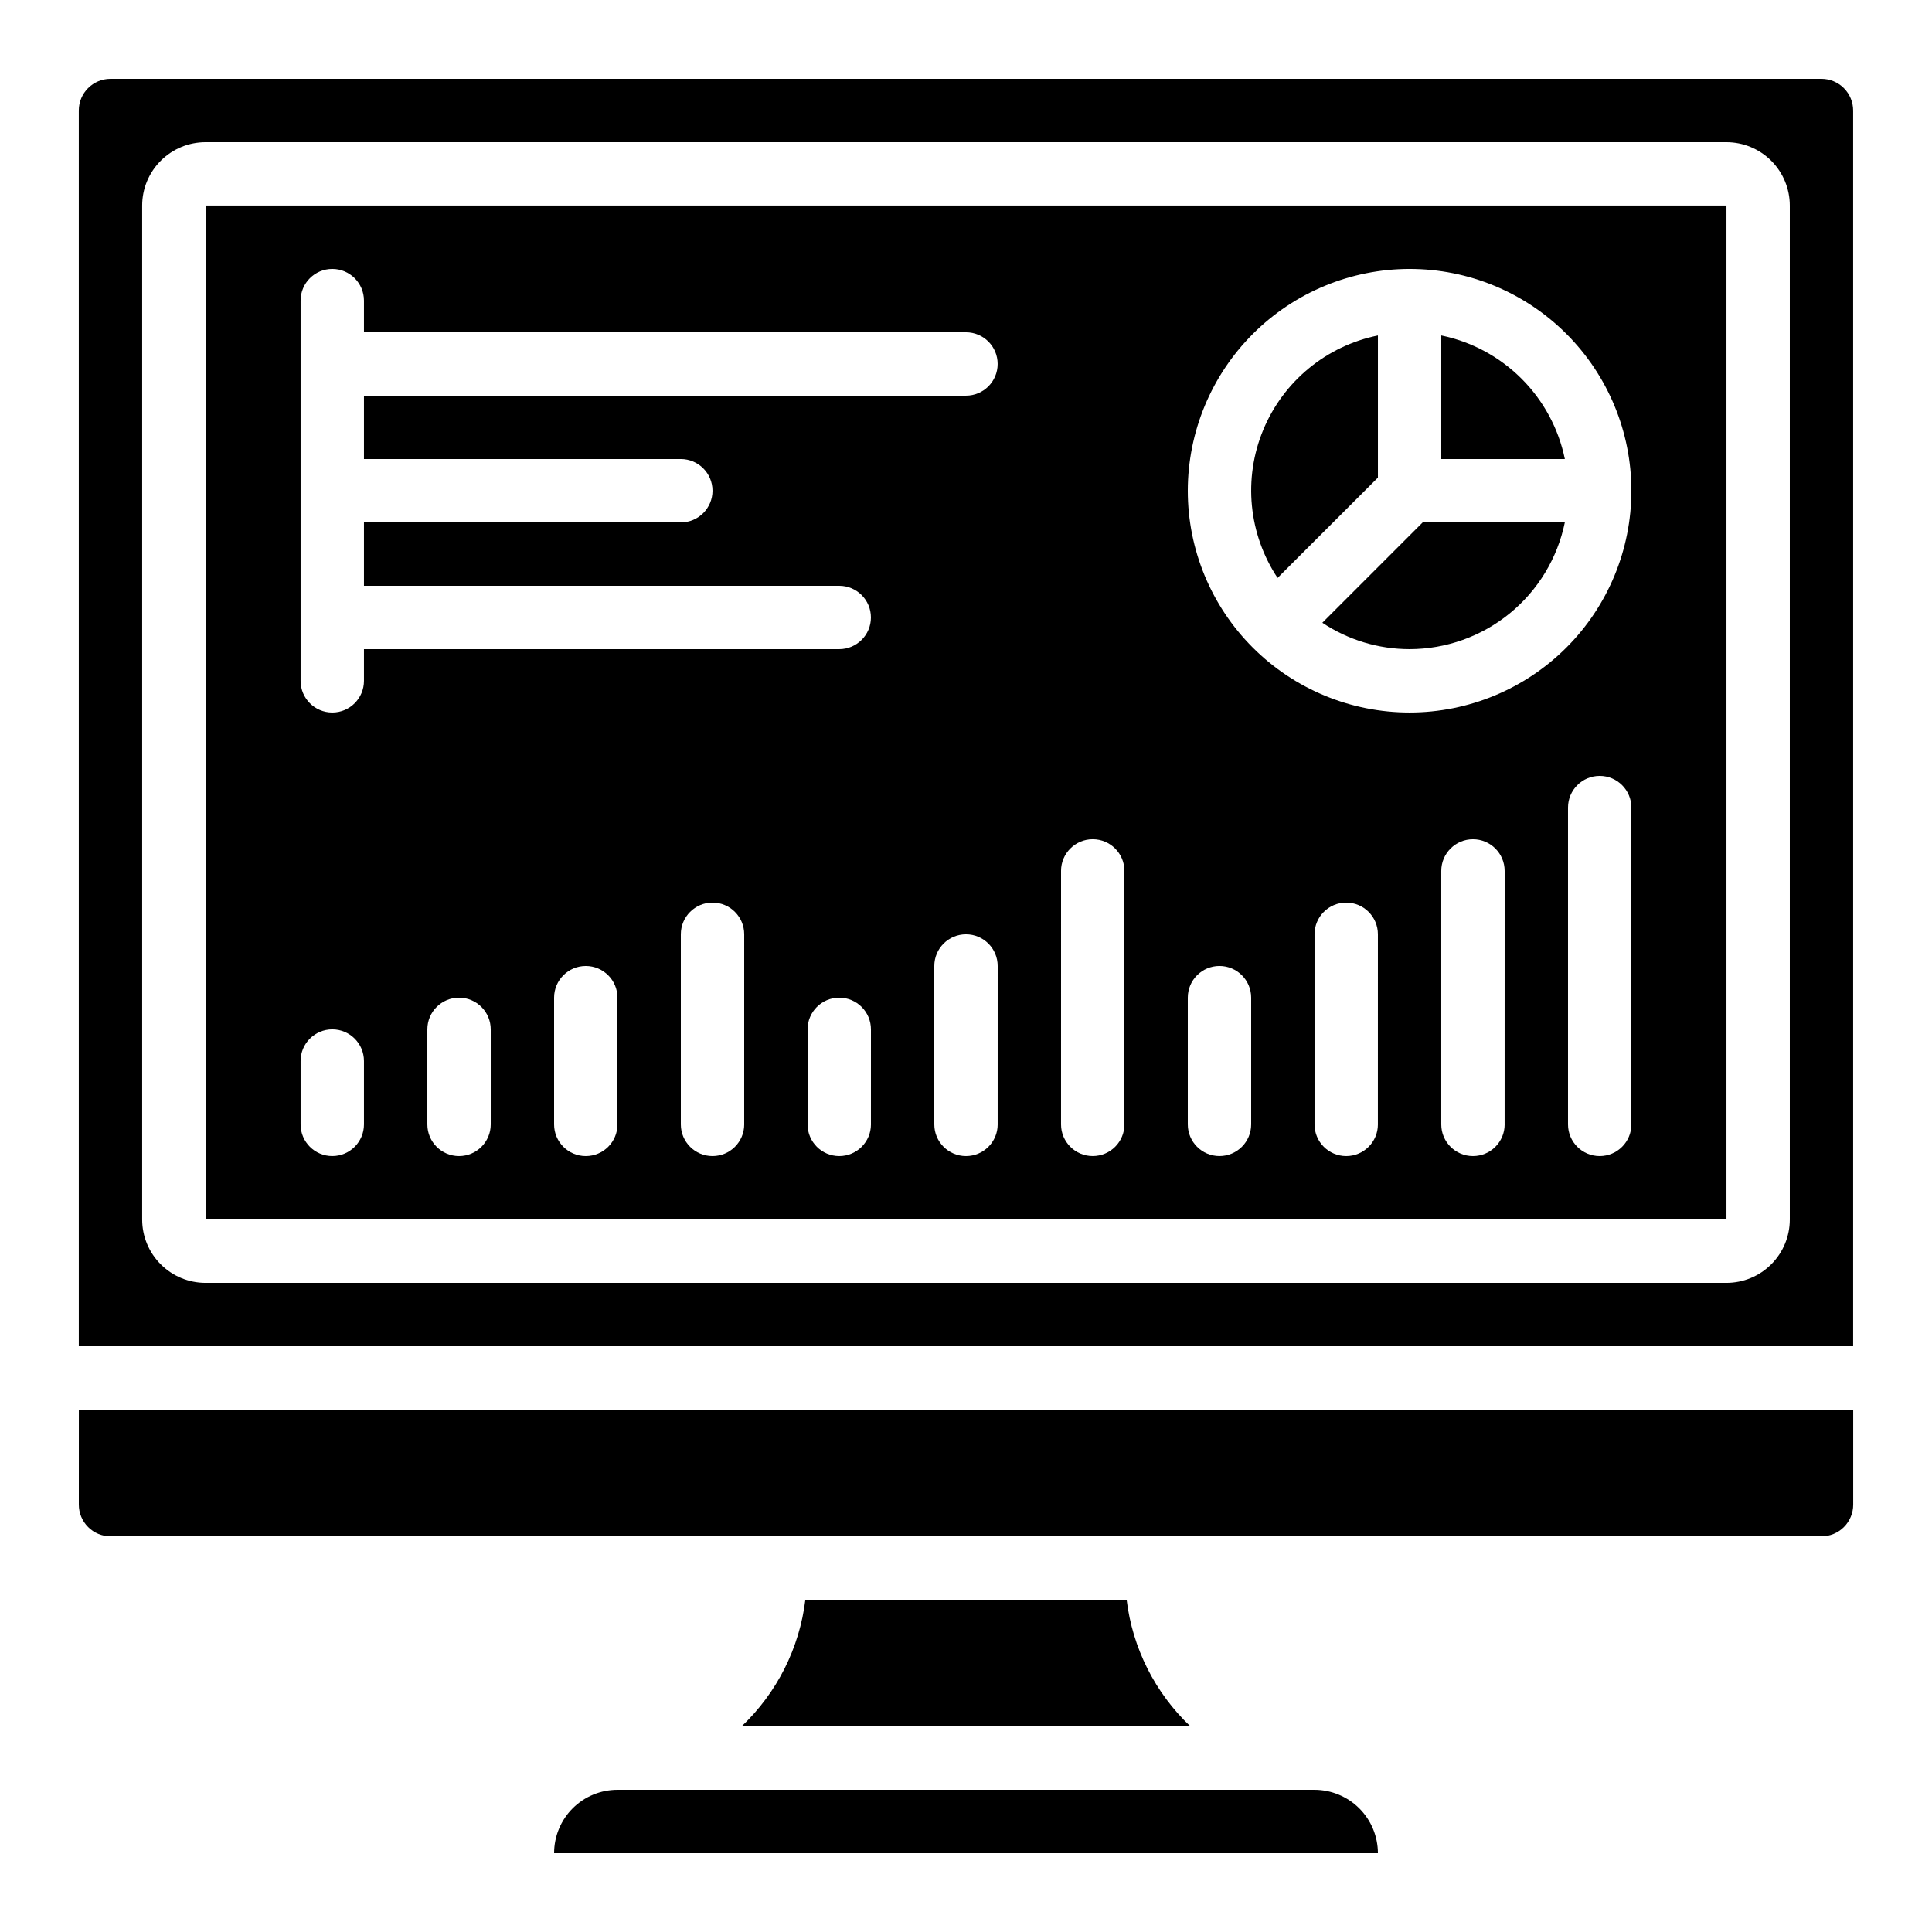
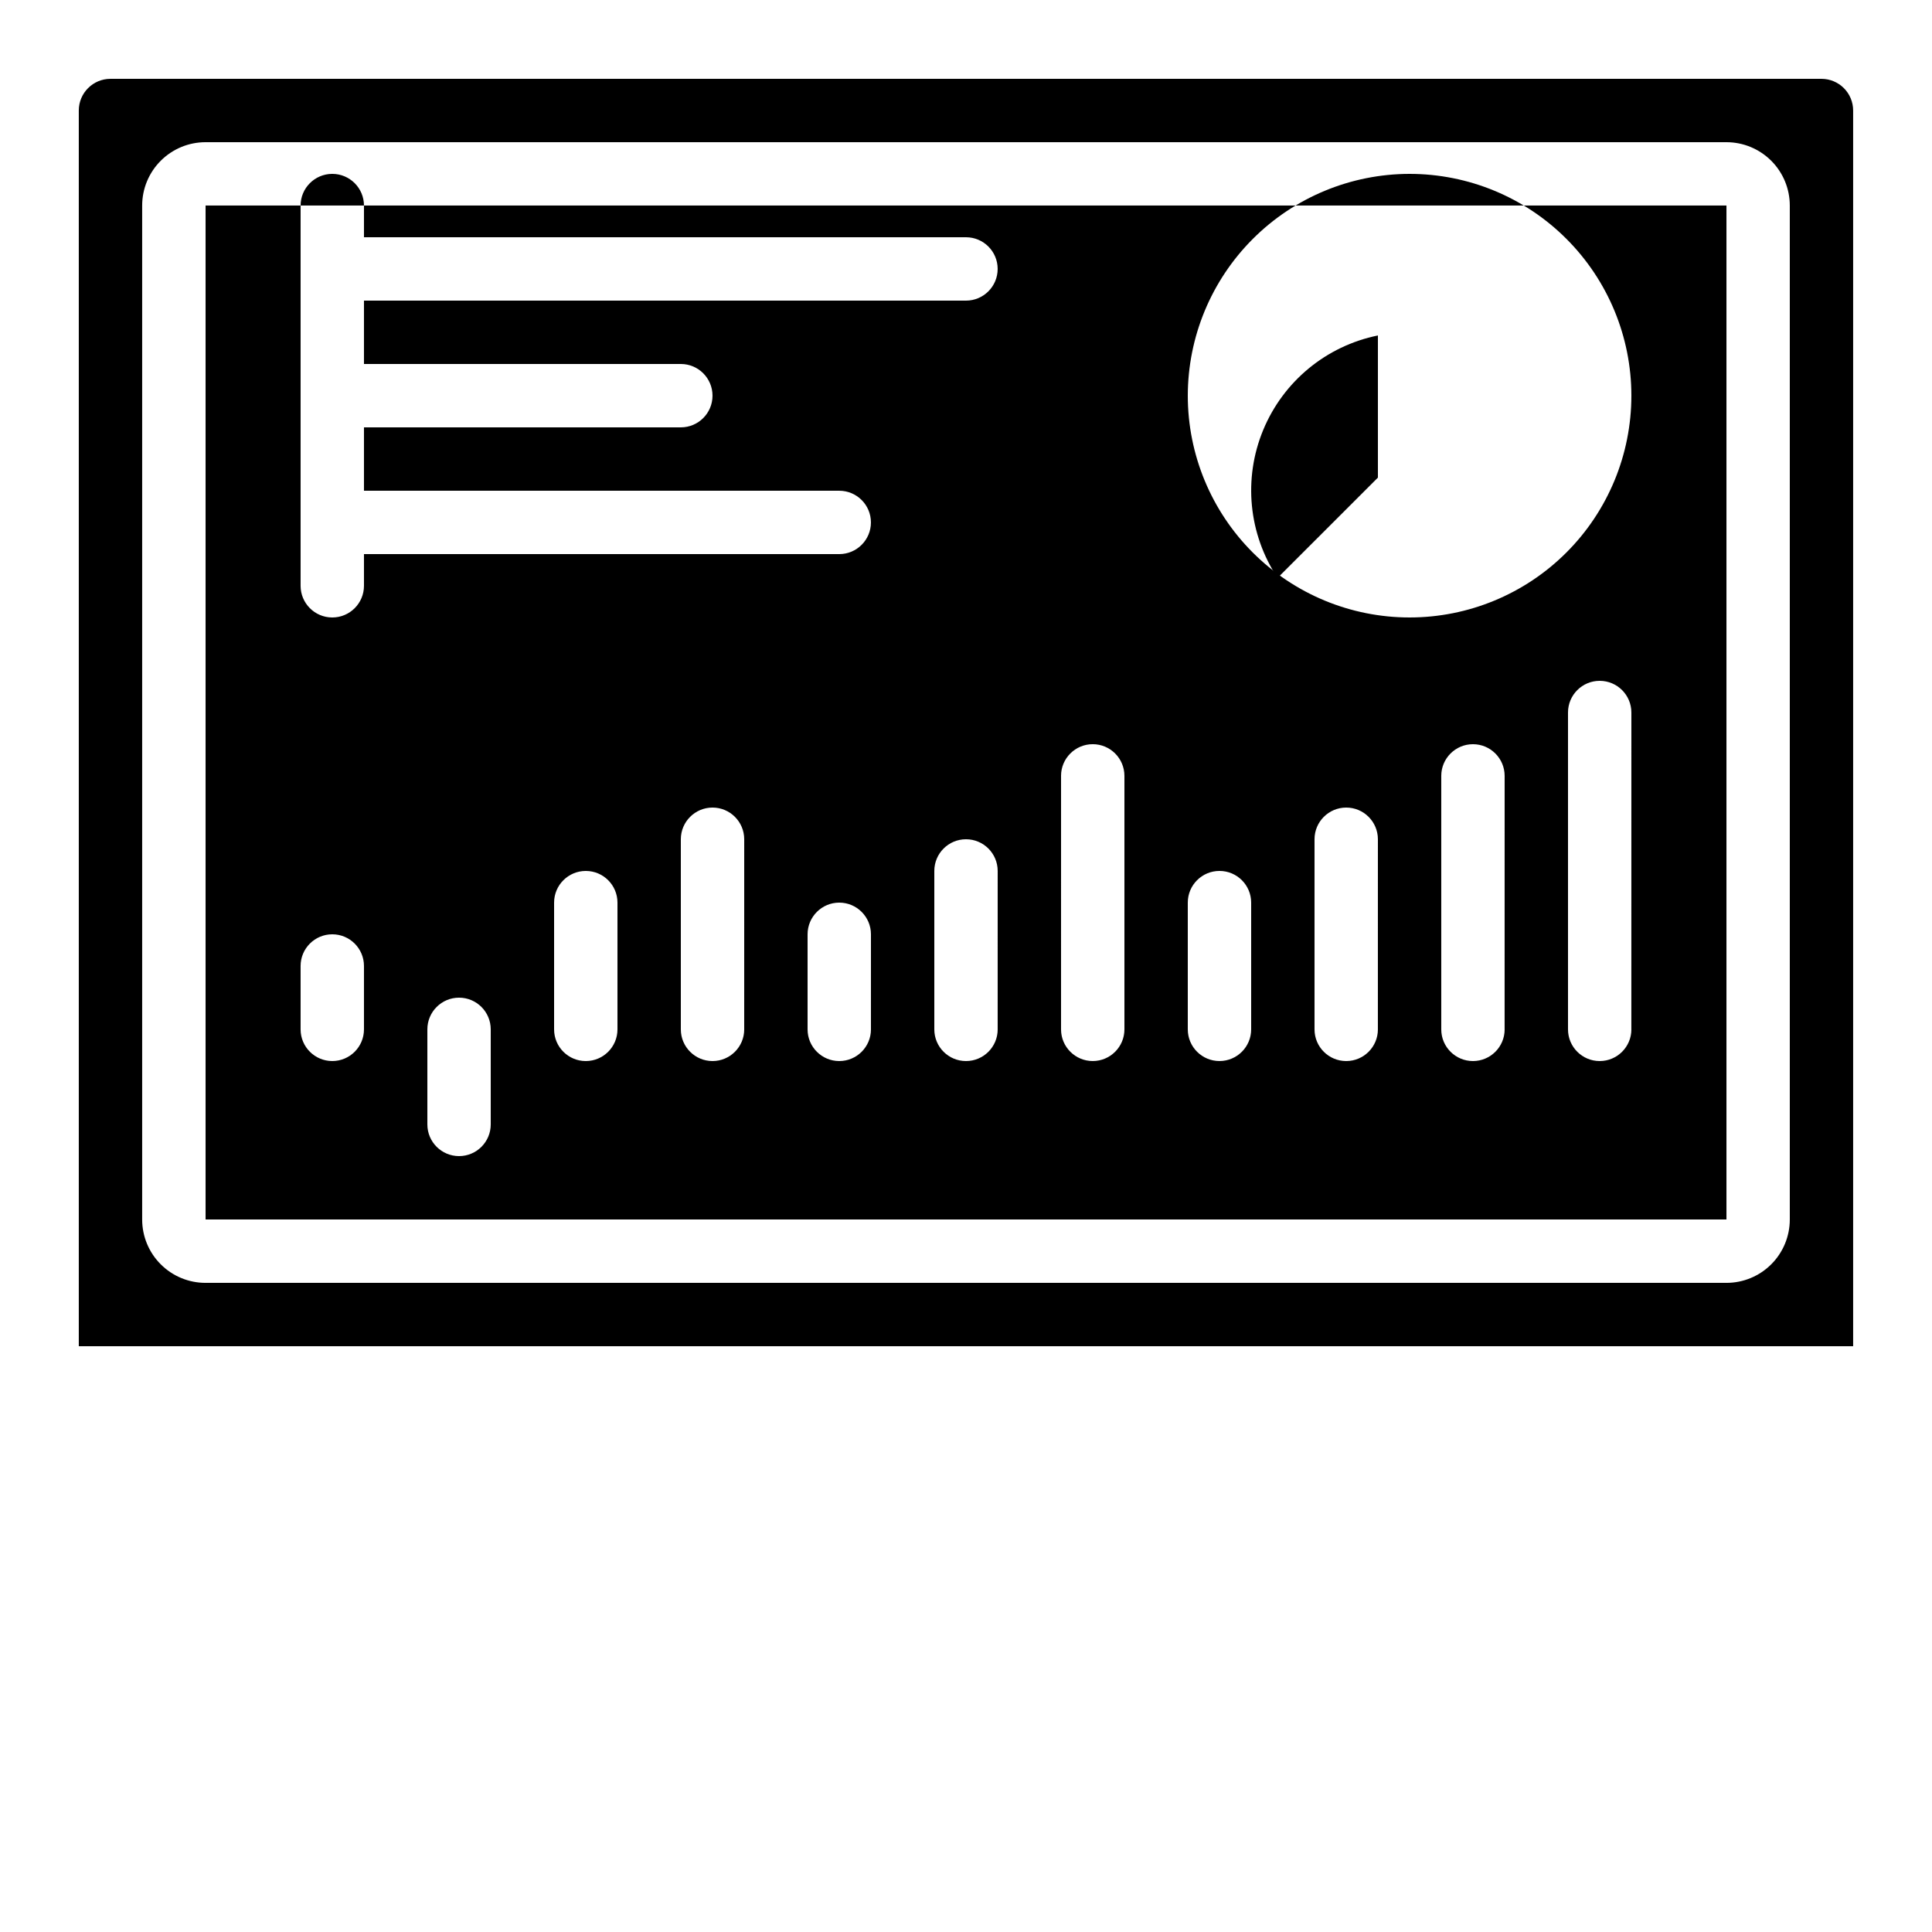
<svg xmlns="http://www.w3.org/2000/svg" fill="#000000" width="800px" height="800px" version="1.1" viewBox="144 144 512 512">
  <g>
-     <path d="m525.95 232.9v32.746h32.75c-1.664-8.059-5.648-15.457-11.469-21.277-5.82-5.82-13.219-9.809-21.281-11.469z" />
    <path d="m509.16 270.57v-37.668c-13.668 2.769-25.066 12.16-30.398 25.047-5.336 12.887-3.906 27.586 3.809 39.203z" />
-     <path d="m517.55 316.03c9.676-0.012 19.051-3.359 26.543-9.48 7.496-6.117 12.652-14.633 14.602-24.109h-37.668l-26.594 26.594c6.848 4.559 14.891 6.992 23.117 6.996z" />
-     <path d="m164.89 542.75c0 2.227 0.887 4.359 2.461 5.938 1.574 1.574 3.711 2.457 5.938 2.457h453.43c2.231 0 4.363-0.883 5.938-2.457 1.578-1.578 2.461-3.711 2.461-5.938v-25.191h-470.22z" />
-     <path d="m290.84 635.11h218.32c-0.012-4.449-1.781-8.715-4.93-11.863-3.148-3.144-7.414-4.918-11.863-4.93h-184.73c-4.453 0-8.727 1.77-11.875 4.918-3.148 3.148-4.918 7.422-4.918 11.875z" />
-     <path d="m357.43 567.93c-1.551 12.824-7.531 24.707-16.91 33.59h118.96c-9.379-8.883-15.359-20.766-16.91-33.59z" />
    <path d="m626.71 164.89h-453.43c-4.637 0-8.398 3.762-8.398 8.398v327.48h470.22v-327.48c0-2.227-0.883-4.363-2.461-5.938-1.574-1.574-3.707-2.461-5.938-2.461zm-8.395 302.29c0 4.457-1.77 8.727-4.918 11.875-3.152 3.152-7.422 4.918-11.875 4.918h-403.05c-4.457 0-8.727-1.766-11.875-4.918-3.152-3.148-4.922-7.418-4.922-11.875v-268.7c0-4.457 1.77-8.727 4.922-11.875 3.148-3.152 7.418-4.922 11.875-4.922h403.05c4.453 0 8.723 1.77 11.875 4.922 3.148 3.148 4.918 7.418 4.918 11.875z" />
-     <path d="m198.48 467.17h403.05v-268.7h-403.05zm75.57-25.191v0.004c0 4.637-3.762 8.395-8.398 8.395-4.637 0-8.395-3.758-8.395-8.395v-25.191c0-4.637 3.758-8.398 8.395-8.398 4.637 0 8.398 3.762 8.398 8.398zm33.586 0v0.004c0 4.637-3.758 8.395-8.395 8.395-4.641 0-8.398-3.758-8.398-8.395v-33.59c0-4.637 3.758-8.395 8.398-8.395 4.637 0 8.395 3.758 8.395 8.395zm33.586 0 0.004 0.004c0 4.637-3.762 8.395-8.398 8.395s-8.398-3.758-8.398-8.395v-50.383c0-4.637 3.762-8.398 8.398-8.398s8.398 3.762 8.398 8.398zm33.586 0 0.004 0.004c0 4.637-3.762 8.395-8.398 8.395-4.637 0-8.395-3.758-8.395-8.395v-25.191c0-4.637 3.758-8.398 8.395-8.398 4.637 0 8.398 3.762 8.398 8.398zm33.586 0 0.004 0.004c0 4.637-3.758 8.395-8.395 8.395-4.641 0-8.398-3.758-8.398-8.395v-41.984c0-4.641 3.758-8.398 8.398-8.398 4.637 0 8.395 3.758 8.395 8.398zm100.76 0 0.004 0.004c0 4.637-3.758 8.395-8.395 8.395-4.641 0-8.398-3.758-8.398-8.395v-50.383c0-4.637 3.758-8.398 8.398-8.398 4.637 0 8.395 3.762 8.395 8.398zm33.586 0 0.008 0.004c0 4.637-3.762 8.395-8.398 8.395-4.637 0-8.398-3.758-8.398-8.395v-67.176c0-4.637 3.762-8.398 8.398-8.398 4.637 0 8.398 3.762 8.398 8.398zm33.586 0 0.008 0.004c0 4.637-3.758 8.395-8.398 8.395-4.637 0-8.395-3.758-8.395-8.395v-83.969c0-4.641 3.758-8.398 8.395-8.398 4.641 0 8.398 3.758 8.398 8.398zm-58.77-226.71c15.59 0 30.539 6.191 41.562 17.215 11.023 11.023 17.215 25.973 17.215 41.562s-6.191 30.539-17.215 41.562c-11.023 11.023-25.973 17.215-41.562 17.215-15.59 0-30.539-6.191-41.562-17.215-11.023-11.023-17.215-25.973-17.215-41.562 0.016-15.586 6.215-30.523 17.234-41.543 11.02-11.02 25.957-17.219 41.543-17.234zm-58.777 193.12c0-4.637 3.758-8.395 8.395-8.395 4.641 0 8.398 3.758 8.398 8.395v33.59c0 4.637-3.758 8.395-8.398 8.395-4.637 0-8.395-3.758-8.395-8.395zm-33.586-33.586h-0.004c0-4.637 3.762-8.398 8.398-8.398 4.637 0 8.398 3.762 8.398 8.398v67.176c0 4.637-3.762 8.395-8.398 8.395-4.637 0-8.398-3.758-8.398-8.395zm-201.53-151.14c0-4.637 3.762-8.395 8.398-8.395s8.395 3.758 8.395 8.395v8.398h159.54c4.637 0 8.395 3.758 8.395 8.395 0 4.641-3.758 8.398-8.395 8.398h-159.54v16.793h83.969c4.641 0 8.398 3.762 8.398 8.398s-3.758 8.395-8.398 8.395h-83.969v16.793l125.95 0.004c4.637 0 8.398 3.758 8.398 8.395 0 4.637-3.762 8.398-8.398 8.398h-125.95v8.398-0.004c0 4.641-3.758 8.398-8.395 8.398s-8.398-3.758-8.398-8.398zm0 201.52c0-4.637 3.762-8.395 8.398-8.395s8.395 3.758 8.395 8.395v16.797c0 4.637-3.758 8.395-8.395 8.395s-8.398-3.758-8.398-8.395z" />
+     <path d="m198.48 467.17h403.05v-268.7h-403.05zm75.57-25.191v0.004c0 4.637-3.762 8.395-8.398 8.395-4.637 0-8.395-3.758-8.395-8.395v-25.191c0-4.637 3.758-8.398 8.395-8.398 4.637 0 8.398 3.762 8.398 8.398m33.586 0v0.004c0 4.637-3.758 8.395-8.395 8.395-4.641 0-8.398-3.758-8.398-8.395v-33.59c0-4.637 3.758-8.395 8.398-8.395 4.637 0 8.395 3.758 8.395 8.395zm33.586 0 0.004 0.004c0 4.637-3.762 8.395-8.398 8.395s-8.398-3.758-8.398-8.395v-50.383c0-4.637 3.762-8.398 8.398-8.398s8.398 3.762 8.398 8.398zm33.586 0 0.004 0.004c0 4.637-3.762 8.395-8.398 8.395-4.637 0-8.395-3.758-8.395-8.395v-25.191c0-4.637 3.758-8.398 8.395-8.398 4.637 0 8.398 3.762 8.398 8.398zm33.586 0 0.004 0.004c0 4.637-3.758 8.395-8.395 8.395-4.641 0-8.398-3.758-8.398-8.395v-41.984c0-4.641 3.758-8.398 8.398-8.398 4.637 0 8.395 3.758 8.395 8.398zm100.76 0 0.004 0.004c0 4.637-3.758 8.395-8.395 8.395-4.641 0-8.398-3.758-8.398-8.395v-50.383c0-4.637 3.758-8.398 8.398-8.398 4.637 0 8.395 3.762 8.395 8.398zm33.586 0 0.008 0.004c0 4.637-3.762 8.395-8.398 8.395-4.637 0-8.398-3.758-8.398-8.395v-67.176c0-4.637 3.762-8.398 8.398-8.398 4.637 0 8.398 3.762 8.398 8.398zm33.586 0 0.008 0.004c0 4.637-3.758 8.395-8.398 8.395-4.637 0-8.395-3.758-8.395-8.395v-83.969c0-4.641 3.758-8.398 8.395-8.398 4.641 0 8.398 3.758 8.398 8.398zm-58.77-226.71c15.59 0 30.539 6.191 41.562 17.215 11.023 11.023 17.215 25.973 17.215 41.562s-6.191 30.539-17.215 41.562c-11.023 11.023-25.973 17.215-41.562 17.215-15.59 0-30.539-6.191-41.562-17.215-11.023-11.023-17.215-25.973-17.215-41.562 0.016-15.586 6.215-30.523 17.234-41.543 11.02-11.02 25.957-17.219 41.543-17.234zm-58.777 193.12c0-4.637 3.758-8.395 8.395-8.395 4.641 0 8.398 3.758 8.398 8.395v33.59c0 4.637-3.758 8.395-8.398 8.395-4.637 0-8.395-3.758-8.395-8.395zm-33.586-33.586h-0.004c0-4.637 3.762-8.398 8.398-8.398 4.637 0 8.398 3.762 8.398 8.398v67.176c0 4.637-3.762 8.395-8.398 8.395-4.637 0-8.398-3.758-8.398-8.395zm-201.53-151.14c0-4.637 3.762-8.395 8.398-8.395s8.395 3.758 8.395 8.395v8.398h159.54c4.637 0 8.395 3.758 8.395 8.395 0 4.641-3.758 8.398-8.395 8.398h-159.54v16.793h83.969c4.641 0 8.398 3.762 8.398 8.398s-3.758 8.395-8.398 8.395h-83.969v16.793l125.95 0.004c4.637 0 8.398 3.758 8.398 8.395 0 4.637-3.762 8.398-8.398 8.398h-125.95v8.398-0.004c0 4.641-3.758 8.398-8.395 8.398s-8.398-3.758-8.398-8.398zm0 201.52c0-4.637 3.762-8.395 8.398-8.395s8.395 3.758 8.395 8.395v16.797c0 4.637-3.758 8.395-8.395 8.395s-8.398-3.758-8.398-8.395z" />
  </g>
</svg>